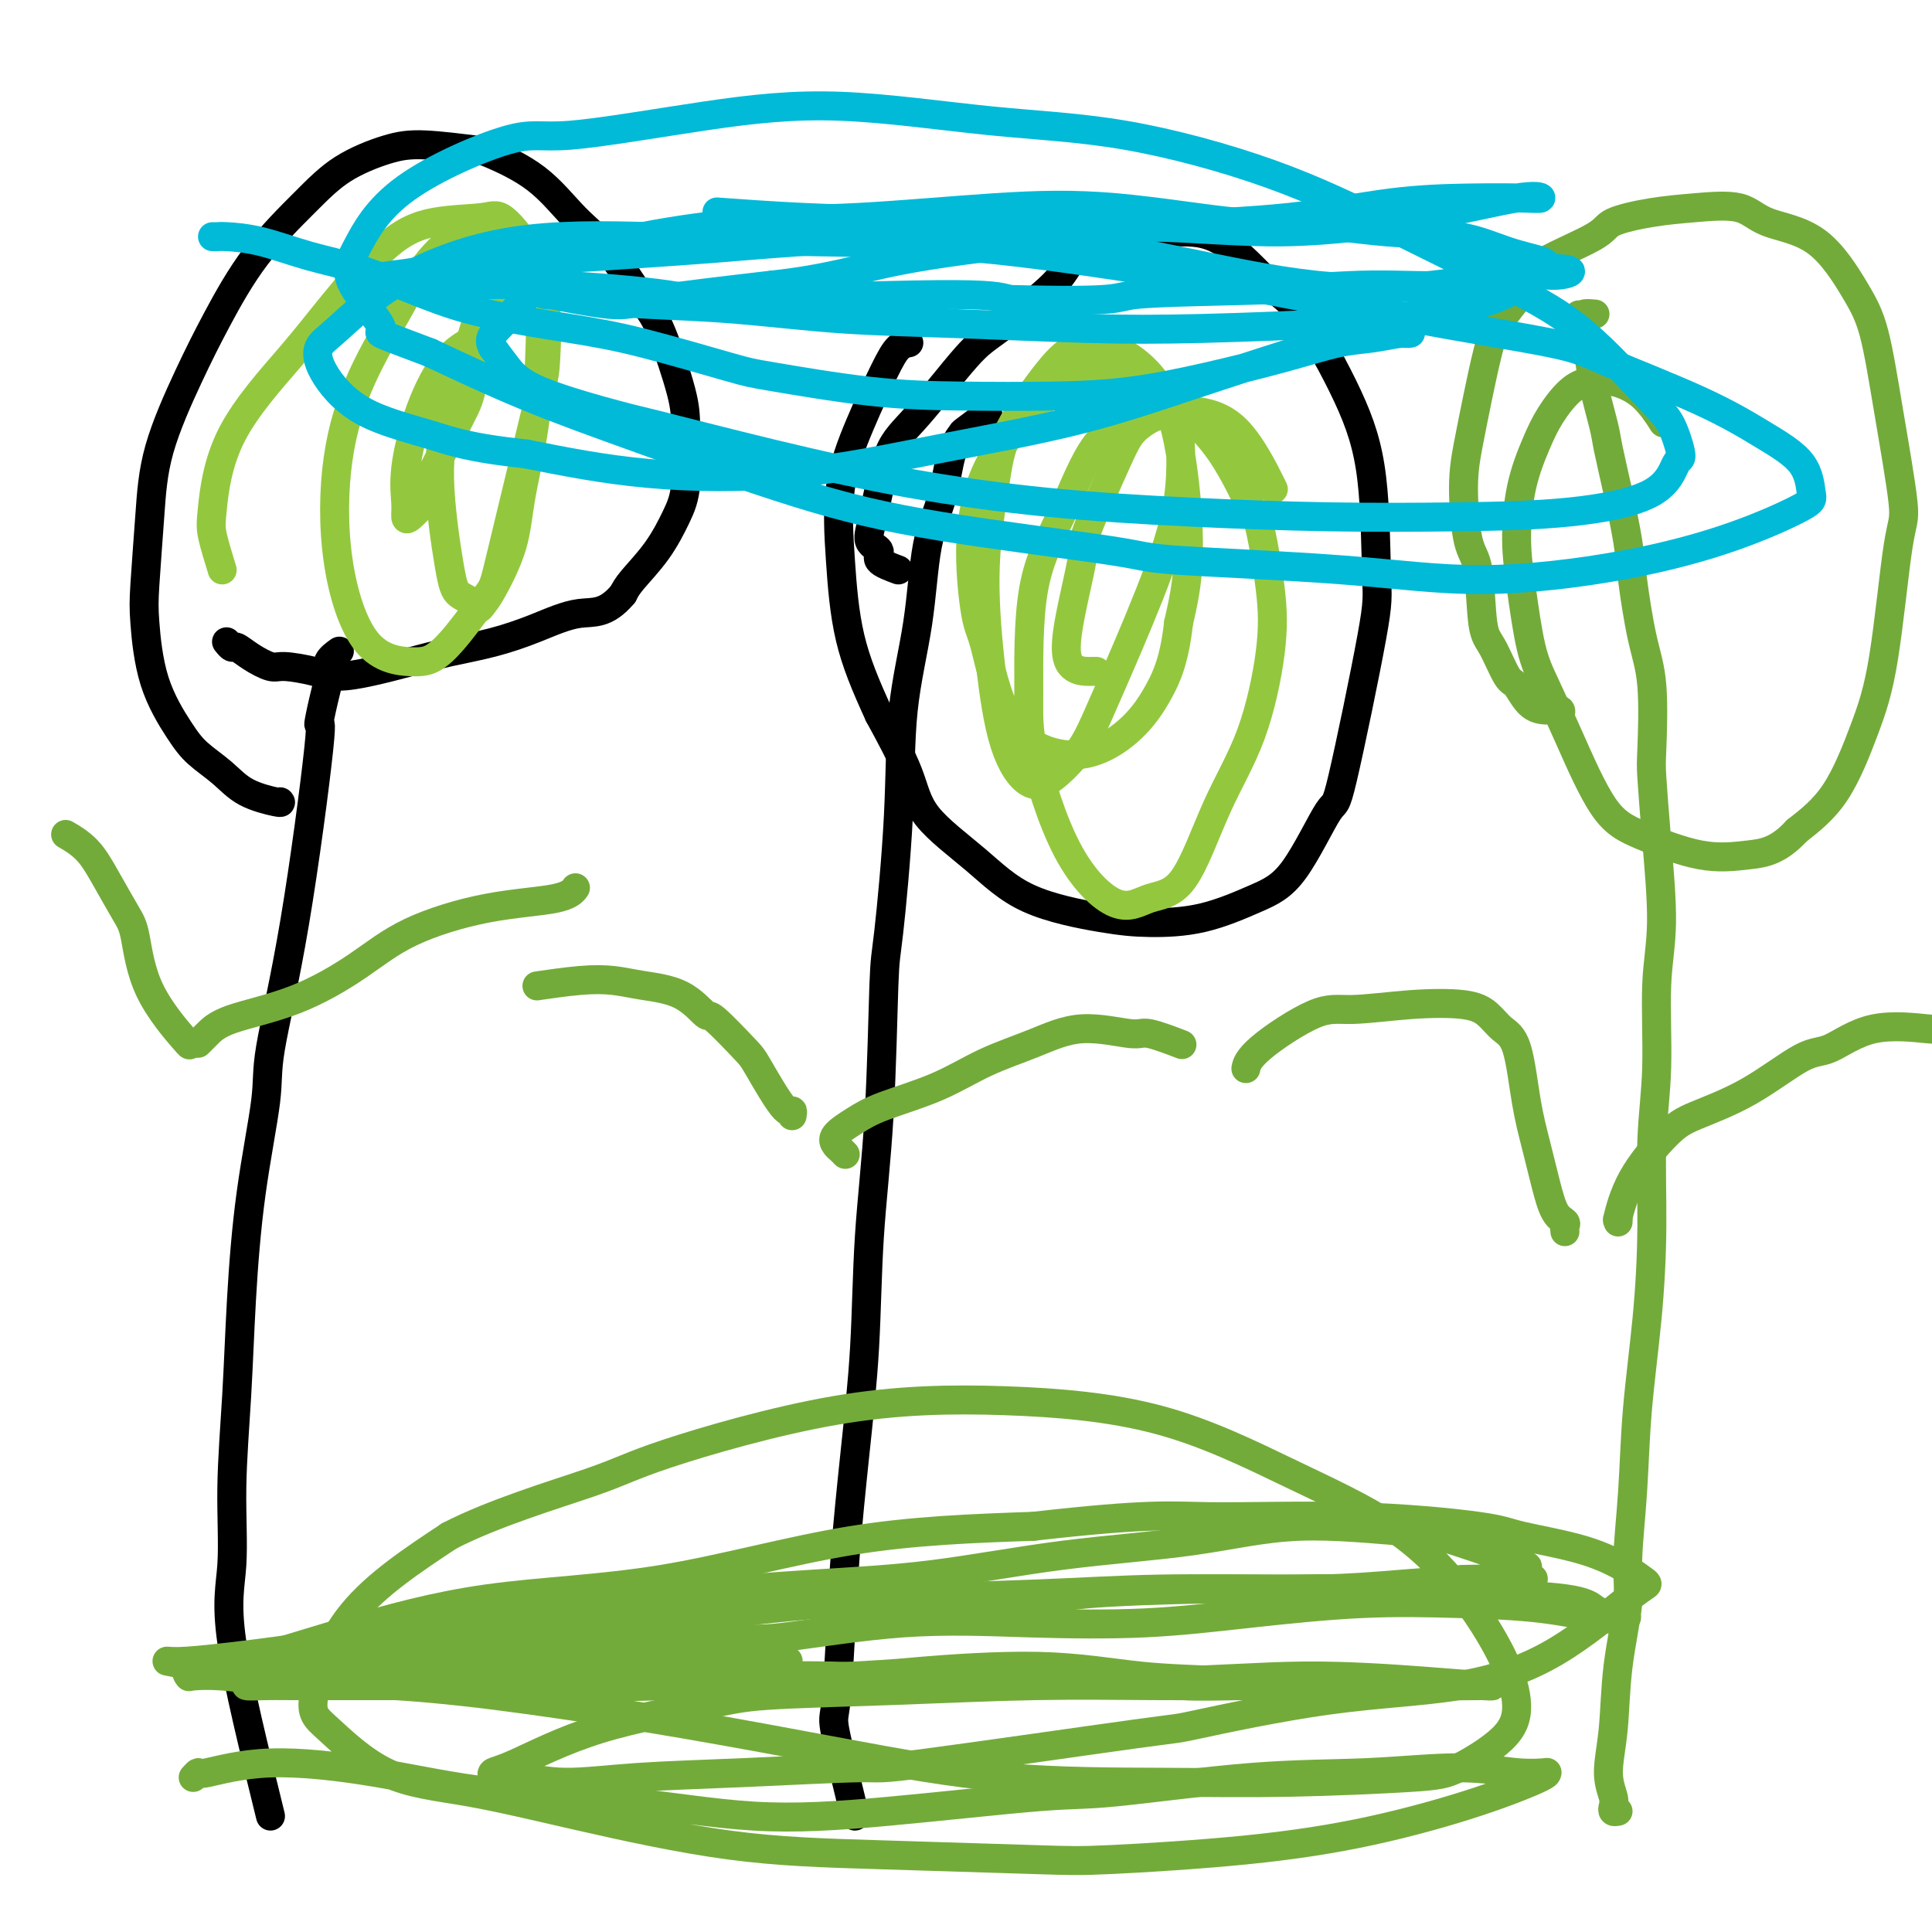
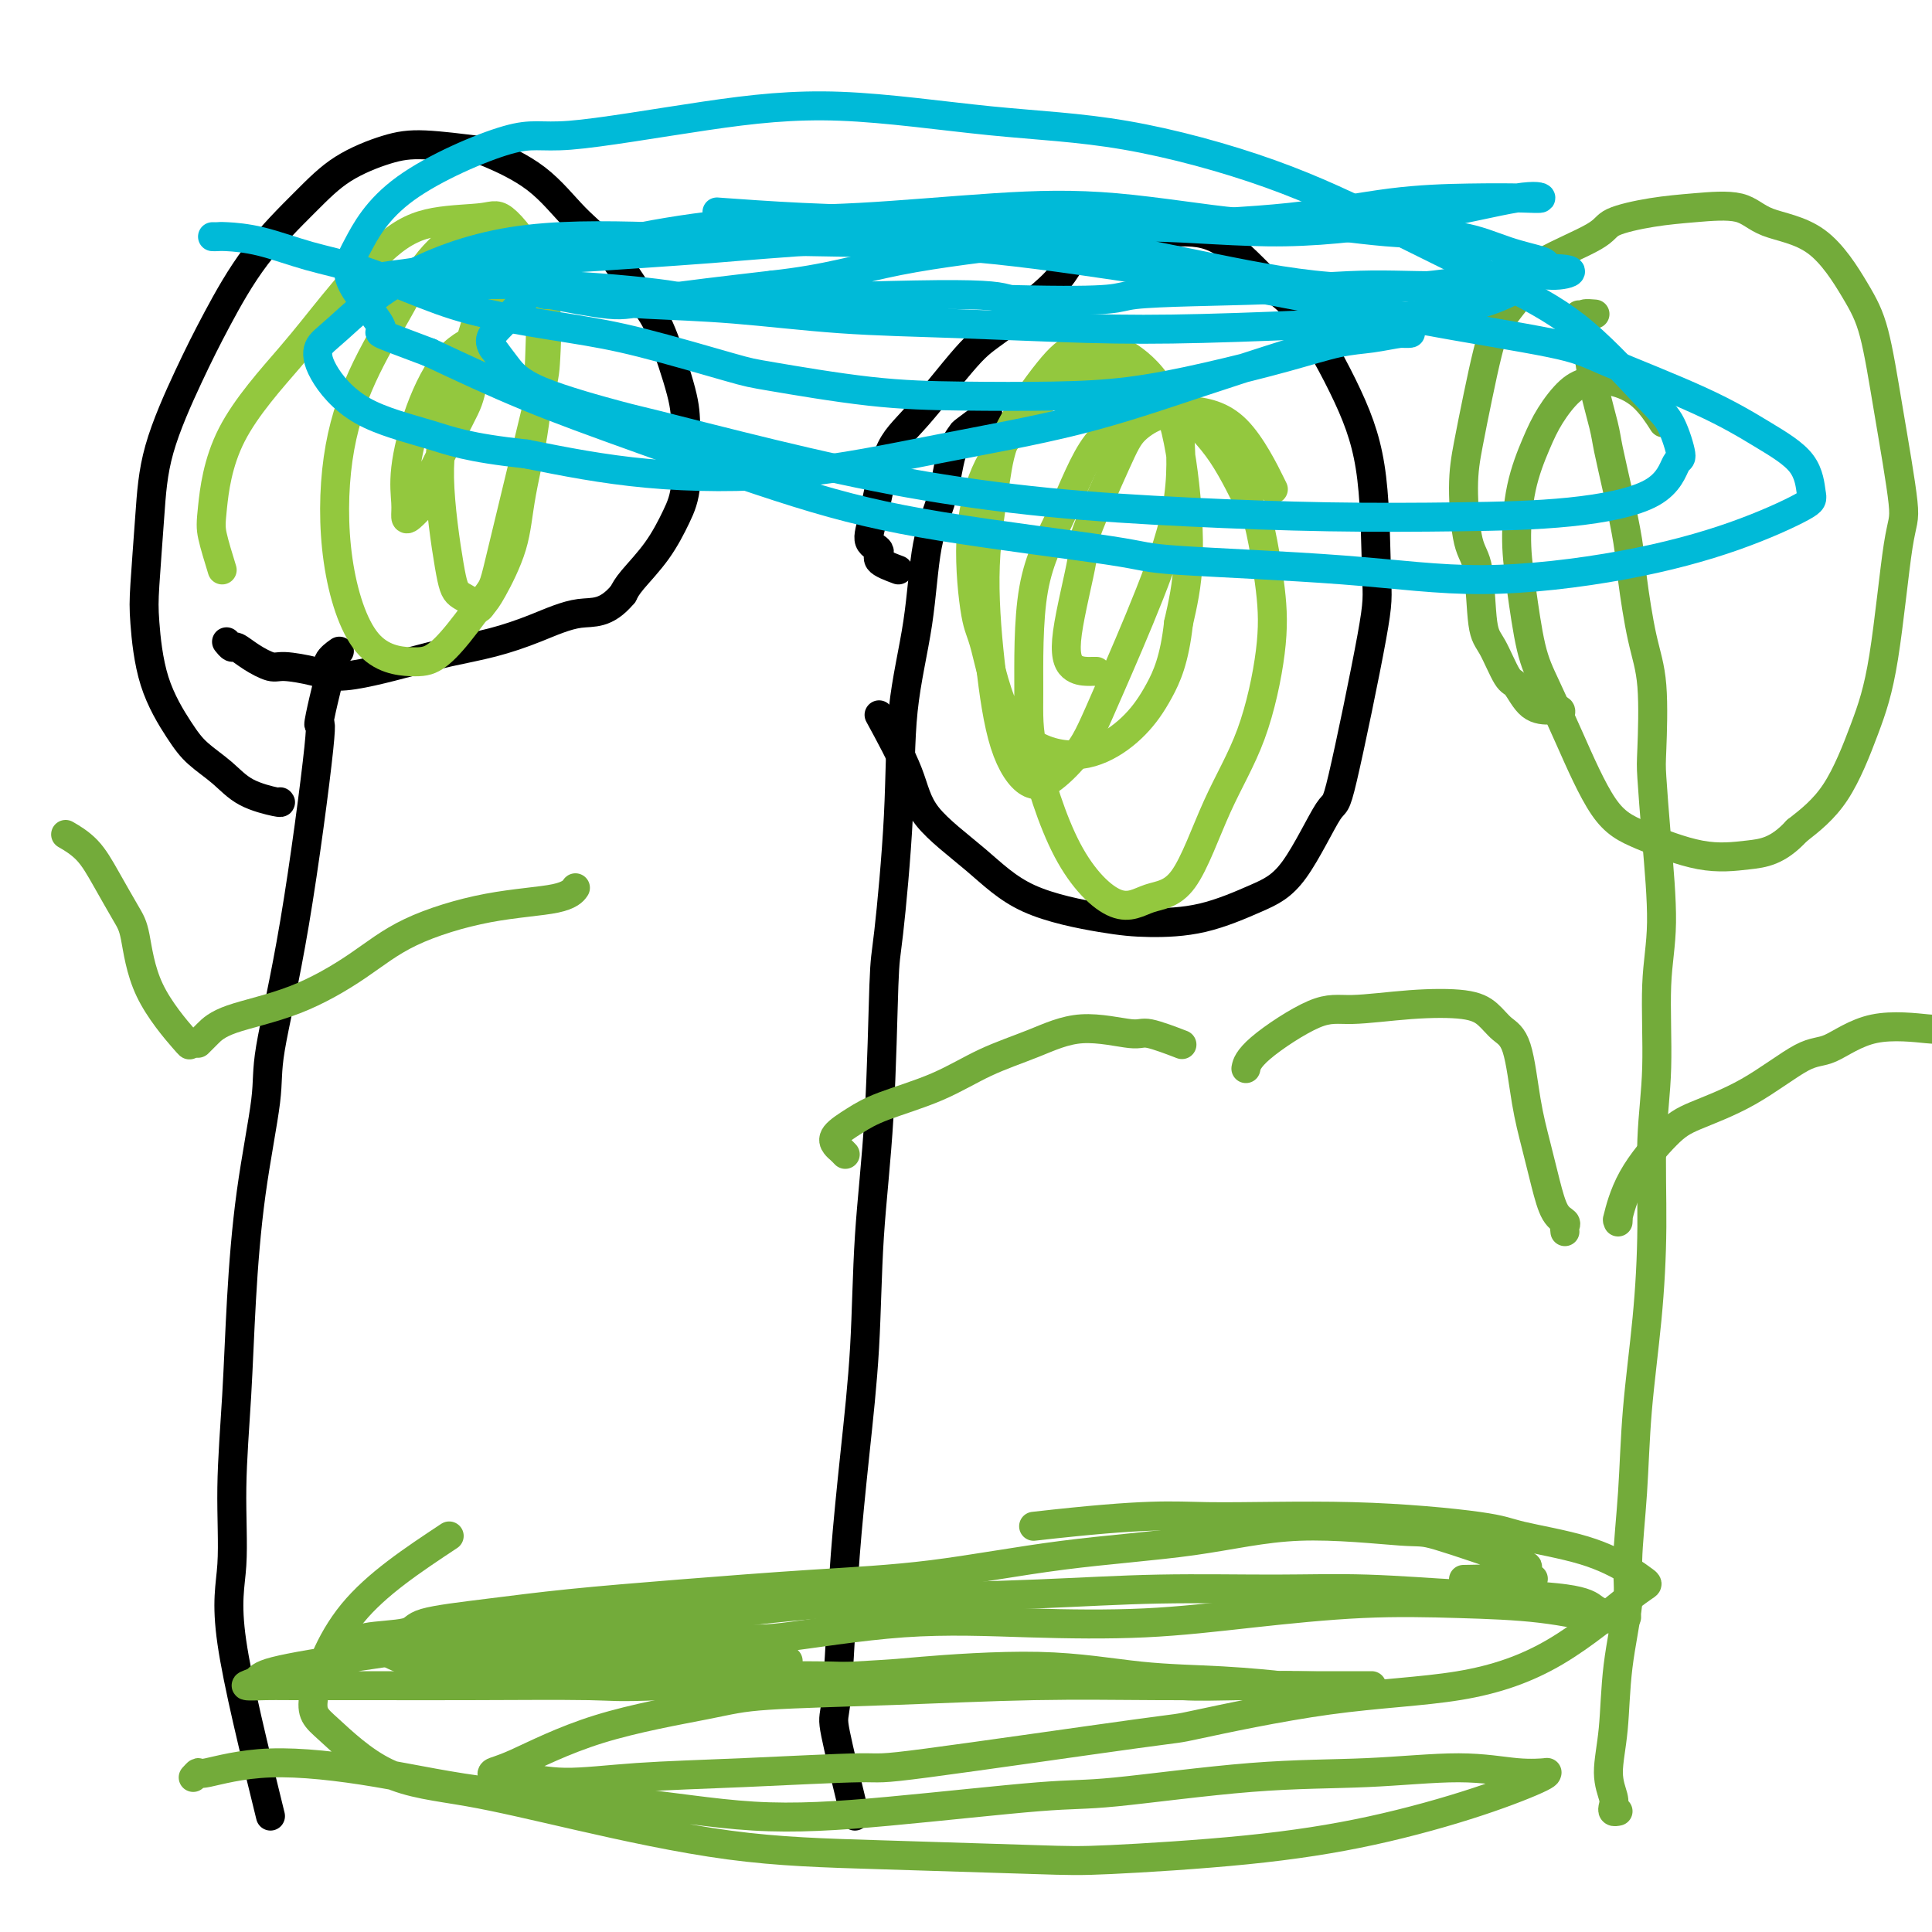
<svg xmlns="http://www.w3.org/2000/svg" viewBox="0 0 400 400" version="1.1">
  <g fill="none" stroke="#000000" stroke-width="6" stroke-linecap="round" stroke-linejoin="round">
    <path d="M56,376c-3.388,-13.768 -6.776,-27.536 -8,-36c-1.224,-8.464 -0.285,-11.625 0,-16c0.285,-4.375 -0.084,-9.965 0,-16c0.084,-6.035 0.621,-12.516 1,-19c0.379,-6.484 0.599,-12.969 1,-20c0.401,-7.031 0.984,-14.606 2,-22c1.016,-7.394 2.464,-14.607 3,-19c0.536,-4.393 0.160,-5.966 1,-11c0.840,-5.034 2.895,-13.529 5,-26c2.105,-12.471 4.261,-28.916 5,-36c0.739,-7.084 0.062,-4.806 0,-5c-0.062,-0.194 0.492,-2.861 1,-5c0.508,-2.139 0.971,-3.748 1,-5c0.029,-1.252 -0.377,-2.145 0,-3c0.377,-0.855 1.536,-1.673 2,-2c0.464,-0.327 0.232,-0.164 0,0" />
    <path d="M58,166c0.140,0.131 0.279,0.262 -1,0c-1.279,-0.262 -3.978,-0.916 -6,-2c-2.022,-1.084 -3.369,-2.596 -5,-4c-1.631,-1.404 -3.548,-2.699 -5,-4c-1.452,-1.301 -2.439,-2.607 -4,-5c-1.561,-2.393 -3.698,-5.871 -5,-10c-1.302,-4.129 -1.771,-8.908 -2,-12c-0.229,-3.092 -0.220,-4.498 0,-8c0.220,-3.502 0.651,-9.100 1,-14c0.349,-4.900 0.615,-9.102 2,-14c1.385,-4.898 3.889,-10.490 6,-15c2.111,-4.510 3.830,-7.936 6,-12c2.170,-4.064 4.791,-8.764 8,-13c3.209,-4.236 7.007,-8.007 10,-11c2.993,-2.993 5.180,-5.208 8,-7c2.820,-1.792 6.271,-3.162 9,-4c2.729,-0.838 4.734,-1.145 8,-1c3.266,0.145 7.791,0.742 10,1c2.209,0.258 2.100,0.176 4,1c1.900,0.824 5.809,2.555 9,5c3.191,2.445 5.664,5.605 8,8c2.336,2.395 4.535,4.024 7,7c2.465,2.976 5.198,7.299 7,10c1.802,2.701 2.674,3.781 4,7c1.326,3.219 3.105,8.579 4,12c0.895,3.421 0.906,4.905 1,8c0.094,3.095 0.271,7.802 0,11c-0.271,3.198 -0.990,4.888 -2,7c-1.010,2.112 -2.310,4.645 -4,7c-1.690,2.355 -3.768,4.530 -5,6c-1.232,1.470 -1.616,2.235 -2,3" />
    <path d="M129,123c-3.618,4.324 -6.163,3.634 -9,4c-2.837,0.366 -5.968,1.789 -9,3c-3.032,1.211 -5.966,2.210 -9,3c-3.034,0.790 -6.167,1.372 -9,2c-2.833,0.628 -5.364,1.303 -8,2c-2.636,0.697 -5.376,1.418 -8,2c-2.624,0.582 -5.132,1.026 -7,1c-1.868,-0.026 -3.096,-0.523 -5,-1c-1.904,-0.477 -4.485,-0.936 -6,-1c-1.515,-0.064 -1.965,0.266 -3,0c-1.035,-0.266 -2.656,-1.129 -4,-2c-1.344,-0.871 -2.412,-1.749 -3,-2c-0.588,-0.251 -0.697,0.125 -1,0c-0.303,-0.125 -0.801,-0.750 -1,-1c-0.199,-0.250 -0.100,-0.125 0,0" />
    <path d="M177,376c-1.665,-6.828 -3.330,-13.656 -4,-17c-0.670,-3.344 -0.344,-3.205 0,-6c0.344,-2.795 0.707,-8.525 1,-14c0.293,-5.475 0.516,-10.694 1,-17c0.484,-6.306 1.229,-13.700 2,-21c0.771,-7.300 1.567,-14.505 2,-22c0.433,-7.495 0.501,-15.278 1,-23c0.499,-7.722 1.427,-15.383 2,-25c0.573,-9.617 0.790,-21.190 1,-27c0.210,-5.810 0.411,-5.857 1,-11c0.589,-5.143 1.565,-15.382 2,-24c0.435,-8.618 0.329,-15.614 1,-22c0.671,-6.386 2.121,-12.163 3,-18c0.879,-5.837 1.188,-11.733 2,-16c0.812,-4.267 2.127,-6.906 3,-10c0.873,-3.094 1.303,-6.644 2,-9c0.697,-2.356 1.661,-3.518 2,-4c0.339,-0.482 0.053,-0.284 1,-1c0.947,-0.716 3.128,-2.348 4,-3c0.872,-0.652 0.436,-0.326 0,0" />
    <path d="M186,118c-1.755,-0.654 -3.510,-1.308 -4,-2c-0.490,-0.692 0.285,-1.423 0,-2c-0.285,-0.577 -1.630,-1.001 -2,-2c-0.370,-0.999 0.235,-2.572 1,-6c0.765,-3.428 1.690,-8.710 3,-12c1.310,-3.290 3.005,-4.588 6,-8c2.995,-3.412 7.292,-8.938 10,-12c2.708,-3.062 3.829,-3.662 7,-6c3.171,-2.338 8.393,-6.416 11,-9c2.607,-2.584 2.601,-3.674 4,-5c1.399,-1.326 4.204,-2.889 7,-4c2.796,-1.111 5.583,-1.770 8,-2c2.417,-0.230 4.463,-0.031 7,0c2.537,0.031 5.566,-0.105 9,2c3.434,2.105 7.273,6.451 10,9c2.727,2.549 4.340,3.302 7,7c2.660,3.698 6.366,10.343 9,16c2.634,5.657 4.196,10.328 5,17c0.804,6.672 0.850,15.345 1,20c0.150,4.655 0.404,5.293 -1,13c-1.404,7.707 -4.468,22.482 -6,29c-1.532,6.518 -1.534,4.780 -3,7c-1.466,2.220 -4.396,8.397 -7,12c-2.604,3.603 -4.882,4.631 -8,6c-3.118,1.369 -7.077,3.080 -11,4c-3.923,0.920 -7.811,1.050 -11,1c-3.189,-0.050 -5.681,-0.279 -10,-1c-4.319,-0.721 -10.467,-1.934 -15,-4c-4.533,-2.066 -7.452,-4.987 -11,-8c-3.548,-3.013 -7.724,-6.119 -10,-9c-2.276,-2.881 -2.650,-5.537 -4,-9c-1.350,-3.463 -3.675,-7.731 -6,-12" />
-     <path d="M182,148c-2.797,-6.100 -4.789,-10.851 -6,-16c-1.211,-5.149 -1.639,-10.696 -2,-16c-0.361,-5.304 -0.653,-10.363 0,-15c0.653,-4.637 2.252,-8.850 4,-13c1.748,-4.150 3.644,-8.236 5,-11c1.356,-2.764 2.173,-4.206 3,-5c0.827,-0.794 1.665,-0.941 2,-1c0.335,-0.059 0.168,-0.029 0,0" />
  </g>
  <g fill="none" stroke="#93C83E" stroke-width="6" stroke-linecap="round" stroke-linejoin="round">
    <path d="M227,139c-0.386,-0.005 -0.771,-0.009 -1,0c-0.229,0.009 -0.301,0.032 -1,0c-0.699,-0.032 -2.024,-0.118 -3,-1c-0.976,-0.882 -1.603,-2.560 -1,-7c0.603,-4.440 2.437,-11.642 3,-15c0.563,-3.358 -0.143,-2.871 1,-6c1.143,-3.129 4.137,-9.875 6,-14c1.863,-4.125 2.594,-5.628 4,-7c1.406,-1.372 3.486,-2.611 5,-3c1.514,-0.389 2.464,0.074 3,0c0.536,-0.074 0.660,-0.684 1,2c0.340,2.684 0.897,8.663 0,15c-0.897,6.337 -3.246,13.031 -6,20c-2.754,6.969 -5.911,14.212 -8,19c-2.089,4.788 -3.108,7.122 -4,9c-0.892,1.878 -1.657,3.300 -3,5c-1.343,1.700 -3.265,3.678 -5,5c-1.735,1.322 -3.282,1.988 -5,1c-1.718,-0.988 -3.609,-3.629 -5,-8c-1.391,-4.371 -2.284,-10.472 -3,-17c-0.716,-6.528 -1.254,-13.483 -1,-20c0.254,-6.517 1.299,-12.594 2,-17c0.701,-4.406 1.058,-7.139 3,-11c1.942,-3.861 5.467,-8.848 8,-12c2.533,-3.152 4.072,-4.467 6,-5c1.928,-0.533 4.245,-0.283 6,0c1.755,0.283 2.948,0.598 5,2c2.052,1.402 4.962,3.891 7,8c2.038,4.109 3.202,9.837 4,16c0.798,6.163 1.228,12.761 1,18c-0.228,5.239 -1.114,9.120 -2,13" />
    <path d="M244,129c-0.842,7.615 -2.447,11.152 -4,14c-1.553,2.848 -3.053,5.005 -5,7c-1.947,1.995 -4.342,3.827 -7,5c-2.658,1.173 -5.579,1.685 -9,1c-3.421,-0.685 -7.341,-2.568 -10,-7c-2.659,-4.432 -4.058,-11.415 -5,-15c-0.942,-3.585 -1.426,-3.773 -2,-7c-0.574,-3.227 -1.236,-9.492 -1,-15c0.236,-5.508 1.372,-10.258 3,-14c1.628,-3.742 3.748,-6.475 7,-10c3.252,-3.525 7.634,-7.843 10,-10c2.366,-2.157 2.714,-2.154 5,-2c2.286,0.154 6.509,0.460 10,2c3.491,1.540 6.249,4.315 9,7c2.751,2.685 5.496,5.279 8,9c2.504,3.721 4.767,8.569 6,11c1.233,2.431 1.438,2.444 2,5c0.562,2.556 1.482,7.655 2,12c0.518,4.345 0.632,7.936 0,13c-0.632,5.064 -2.012,11.602 -4,17c-1.988,5.398 -4.584,9.658 -7,15c-2.416,5.342 -4.651,11.768 -7,15c-2.349,3.232 -4.811,3.270 -7,4c-2.189,0.730 -4.104,2.151 -7,1c-2.896,-1.151 -6.773,-4.873 -10,-11c-3.227,-6.127 -5.806,-14.659 -7,-20c-1.194,-5.341 -1.005,-7.492 -1,-13c0.005,-5.508 -0.174,-14.373 1,-21c1.174,-6.627 3.701,-11.015 6,-16c2.299,-4.985 4.371,-10.567 7,-14c2.629,-3.433 5.814,-4.716 9,-6" />
    <path d="M236,86c3.163,-1.222 6.569,-1.276 10,-1c3.431,0.276 6.885,0.882 10,4c3.115,3.118 5.890,8.748 7,11c1.110,2.252 0.555,1.126 0,0" />
    <path d="M46,118c-0.807,-2.622 -1.614,-5.244 -2,-7c-0.386,-1.756 -0.350,-2.647 0,-6c0.350,-3.353 1.015,-9.168 4,-15c2.985,-5.832 8.291,-11.681 12,-16c3.709,-4.319 5.821,-7.109 9,-11c3.179,-3.891 7.423,-8.883 11,-12c3.577,-3.117 6.486,-4.359 10,-5c3.514,-0.641 7.634,-0.680 10,-1c2.366,-0.320 2.977,-0.919 5,1c2.023,1.919 5.457,6.357 7,12c1.543,5.643 1.194,12.490 1,16c-0.194,3.510 -0.232,3.683 -2,11c-1.768,7.317 -5.266,21.779 -7,29c-1.734,7.221 -1.704,7.200 -3,9c-1.296,1.800 -3.916,5.420 -6,8c-2.084,2.580 -3.630,4.119 -5,5c-1.370,0.881 -2.565,1.102 -5,1c-2.435,-0.102 -6.111,-0.529 -9,-4c-2.889,-3.471 -4.992,-9.985 -6,-17c-1.008,-7.015 -0.921,-14.529 0,-21c0.921,-6.471 2.676,-11.897 5,-17c2.324,-5.103 5.219,-9.883 7,-13c1.781,-3.117 2.449,-4.573 4,-7c1.551,-2.427 3.984,-5.827 7,-8c3.016,-2.173 6.616,-3.120 10,-1c3.384,2.120 6.553,7.308 8,10c1.447,2.692 1.173,2.889 1,7c-0.173,4.111 -0.245,12.138 -1,19c-0.755,6.862 -2.192,12.561 -3,17c-0.808,4.439 -0.987,7.618 -2,11c-1.013,3.382 -2.861,6.966 -4,9c-1.139,2.034 -1.570,2.517 -2,3" />
    <path d="M100,125c-1.222,1.946 -1.276,0.810 -2,0c-0.724,-0.810 -2.119,-1.294 -3,-2c-0.881,-0.706 -1.250,-1.636 -2,-6c-0.750,-4.364 -1.882,-12.164 -2,-18c-0.118,-5.836 0.776,-9.710 2,-14c1.224,-4.290 2.777,-8.996 4,-13c1.223,-4.004 2.117,-7.307 3,-9c0.883,-1.693 1.754,-1.775 2,-2c0.246,-0.225 -0.133,-0.594 0,-1c0.133,-0.406 0.777,-0.850 0,3c-0.777,3.850 -2.975,11.995 -4,16c-1.025,4.005 -0.877,3.870 -3,8c-2.123,4.130 -6.516,12.526 -8,16c-1.484,3.474 -0.060,2.028 0,2c0.060,-0.028 -1.245,1.362 -2,2c-0.755,0.638 -0.960,0.523 -1,0c-0.040,-0.523 0.085,-1.454 0,-3c-0.085,-1.546 -0.379,-3.707 0,-7c0.379,-3.293 1.432,-7.718 3,-12c1.568,-4.282 3.653,-8.422 6,-11c2.347,-2.578 4.956,-3.594 6,-4c1.044,-0.406 0.522,-0.203 0,0" />
  </g>
  <g fill="none" stroke="#73AB3A" stroke-width="6" stroke-linecap="round" stroke-linejoin="round">
    <path d="M335,375c-0.413,0.079 -0.825,0.159 -1,0c-0.175,-0.159 -0.112,-0.556 0,-1c0.112,-0.444 0.272,-0.935 0,-2c-0.272,-1.065 -0.978,-2.704 -1,-5c-0.022,-2.296 0.638,-5.250 1,-9c0.362,-3.750 0.425,-8.296 1,-13c0.575,-4.704 1.663,-9.565 2,-13c0.337,-3.435 -0.077,-5.445 0,-9c0.077,-3.555 0.647,-8.654 1,-14c0.353,-5.346 0.491,-10.937 1,-17c0.509,-6.063 1.389,-12.596 2,-19c0.611,-6.404 0.953,-12.678 1,-19c0.047,-6.322 -0.200,-12.691 0,-18c0.200,-5.309 0.849,-9.559 1,-15c0.151,-5.441 -0.195,-12.075 0,-17c0.195,-4.925 0.929,-8.142 1,-13c0.071,-4.858 -0.523,-11.356 -1,-17c-0.477,-5.644 -0.839,-10.434 -1,-13c-0.161,-2.566 -0.122,-2.909 0,-6c0.122,-3.091 0.328,-8.931 0,-13c-0.328,-4.069 -1.191,-6.367 -2,-10c-0.809,-3.633 -1.564,-8.600 -2,-12c-0.436,-3.400 -0.554,-5.233 -1,-8c-0.446,-2.767 -1.219,-6.467 -2,-10c-0.781,-3.533 -1.571,-6.900 -2,-9c-0.429,-2.100 -0.496,-2.934 -1,-5c-0.504,-2.066 -1.443,-5.364 -2,-8c-0.557,-2.636 -0.730,-4.610 -1,-6c-0.270,-1.390 -0.635,-2.195 -1,-3" />
    <path d="M328,71c-2.166,-11.102 -0.582,-3.357 0,-1c0.582,2.357 0.163,-0.675 0,-2c-0.163,-1.325 -0.071,-0.943 0,-1c0.071,-0.057 0.122,-0.551 0,-1c-0.122,-0.449 -0.418,-0.852 0,-1c0.418,-0.148 1.548,-0.042 2,0c0.452,0.042 0.226,0.021 0,0" />
    <path d="M323,148c0.127,-0.422 0.253,-0.843 0,-1c-0.253,-0.157 -0.886,-0.048 -2,0c-1.114,0.048 -2.708,0.036 -4,-1c-1.292,-1.036 -2.282,-3.096 -3,-4c-0.718,-0.904 -1.166,-0.651 -2,-2c-0.834,-1.349 -2.056,-4.301 -3,-6c-0.944,-1.699 -1.610,-2.144 -2,-5c-0.390,-2.856 -0.505,-8.122 -1,-11c-0.495,-2.878 -1.370,-3.367 -2,-6c-0.630,-2.633 -1.015,-7.411 -1,-11c0.015,-3.589 0.429,-5.990 1,-9c0.571,-3.010 1.300,-6.628 2,-10c0.700,-3.372 1.372,-6.500 2,-9c0.628,-2.500 1.213,-4.374 3,-7c1.787,-2.626 4.775,-6.003 6,-8c1.225,-1.997 0.686,-2.615 3,-4c2.314,-1.385 7.480,-3.536 10,-5c2.520,-1.464 2.395,-2.239 4,-3c1.605,-0.761 4.940,-1.507 8,-2c3.060,-0.493 5.844,-0.731 9,-1c3.156,-0.269 6.683,-0.568 9,0c2.317,0.568 3.424,2.005 6,3c2.576,0.995 6.621,1.549 10,4c3.379,2.451 6.091,6.799 8,10c1.909,3.201 3.015,5.254 4,9c0.985,3.746 1.851,9.184 3,16c1.149,6.816 2.583,15.010 3,19c0.417,3.990 -0.181,3.776 -1,9c-0.819,5.224 -1.859,15.885 -3,23c-1.141,7.115 -2.384,10.685 -4,15c-1.616,4.315 -3.605,9.376 -6,13c-2.395,3.624 -5.198,5.812 -8,8" />
    <path d="M372,172c-3.991,4.329 -6.968,4.651 -10,5c-3.032,0.349 -6.117,0.724 -10,0c-3.883,-0.724 -8.563,-2.546 -12,-4c-3.437,-1.454 -5.631,-2.539 -8,-6c-2.369,-3.461 -4.912,-9.299 -7,-14c-2.088,-4.701 -3.721,-8.267 -5,-11c-1.279,-2.733 -2.204,-4.635 -3,-8c-0.796,-3.365 -1.463,-8.194 -2,-12c-0.537,-3.806 -0.945,-6.588 -1,-10c-0.055,-3.412 0.241,-7.453 1,-11c0.759,-3.547 1.979,-6.598 3,-9c1.021,-2.402 1.844,-4.154 3,-6c1.156,-1.846 2.647,-3.786 4,-5c1.353,-1.214 2.570,-1.701 4,-2c1.430,-0.299 3.074,-0.410 5,0c1.926,0.410 4.134,1.341 6,3c1.866,1.659 3.390,4.045 4,5c0.610,0.955 0.305,0.477 0,0" />
    <path d="M335,253c0.042,-0.599 0.085,-1.198 0,-1c-0.085,0.198 -0.296,1.194 0,0c0.296,-1.194 1.100,-4.576 3,-8c1.900,-3.424 4.896,-6.889 7,-9c2.104,-2.111 3.315,-2.868 6,-4c2.685,-1.132 6.842,-2.639 11,-5c4.158,-2.361 8.315,-5.575 11,-7c2.685,-1.425 3.896,-1.061 6,-2c2.104,-0.939 5.100,-3.179 9,-4c3.900,-0.821 8.704,-0.221 11,0c2.296,0.221 2.085,0.063 2,0c-0.085,-0.063 -0.042,-0.032 0,0" />
    <path d="M324,255c-0.048,-0.335 -0.096,-0.670 0,-1c0.096,-0.330 0.335,-0.655 0,-1c-0.335,-0.345 -1.244,-0.712 -2,-2c-0.756,-1.288 -1.360,-3.499 -2,-6c-0.640,-2.501 -1.315,-5.292 -2,-8c-0.685,-2.708 -1.382,-5.332 -2,-9c-0.618,-3.668 -1.159,-8.382 -2,-11c-0.841,-2.618 -1.981,-3.142 -3,-4c-1.019,-0.858 -1.918,-2.050 -3,-3c-1.082,-0.950 -2.349,-1.658 -5,-2c-2.651,-0.342 -6.686,-0.319 -11,0c-4.314,0.319 -8.907,0.934 -12,1c-3.093,0.066 -4.685,-0.415 -8,1c-3.315,1.415 -8.354,4.727 -11,7c-2.646,2.273 -2.899,3.507 -3,4c-0.101,0.493 -0.051,0.247 0,0" />
    <path d="M175,239c-0.334,-0.351 -0.668,-0.701 -1,-1c-0.332,-0.299 -0.662,-0.546 -1,-1c-0.338,-0.454 -0.685,-1.114 0,-2c0.685,-0.886 2.402,-1.997 4,-3c1.598,-1.003 3.076,-1.899 6,-3c2.924,-1.101 7.295,-2.406 11,-4c3.705,-1.594 6.746,-3.476 10,-5c3.254,-1.524 6.722,-2.688 10,-4c3.278,-1.312 6.364,-2.771 10,-3c3.636,-0.229 7.820,0.774 10,1c2.180,0.226 2.356,-0.324 4,0c1.644,0.324 4.755,1.521 6,2c1.245,0.479 0.622,0.239 0,0" />
-     <path d="M164,231c0.087,-0.533 0.174,-1.065 0,-1c-0.174,0.065 -0.607,0.729 -2,-1c-1.393,-1.729 -3.744,-5.850 -5,-8c-1.256,-2.150 -1.416,-2.330 -3,-4c-1.584,-1.670 -4.592,-4.829 -6,-6c-1.408,-1.171 -1.215,-0.353 -2,-1c-0.785,-0.647 -2.548,-2.758 -5,-4c-2.452,-1.242 -5.594,-1.615 -8,-2c-2.406,-0.385 -4.078,-0.784 -6,-1c-1.922,-0.216 -4.094,-0.251 -7,0c-2.906,0.251 -6.544,0.786 -8,1c-1.456,0.214 -0.728,0.107 0,0" />
    <path d="M41,216c0.584,-0.583 1.169,-1.165 2,-2c0.831,-0.835 1.909,-1.922 5,-3c3.091,-1.078 8.197,-2.147 13,-4c4.803,-1.853 9.305,-4.490 13,-7c3.695,-2.510 6.584,-4.894 11,-7c4.416,-2.106 10.359,-3.936 16,-5c5.641,-1.064 10.980,-1.363 14,-2c3.020,-0.637 3.720,-1.610 4,-2c0.280,-0.390 0.140,-0.195 0,0" />
    <path d="M39,216c0.288,0.404 0.577,0.809 -1,-1c-1.577,-1.809 -5.018,-5.831 -7,-10c-1.982,-4.169 -2.504,-8.483 -3,-11c-0.496,-2.517 -0.967,-3.235 -2,-5c-1.033,-1.765 -2.627,-4.576 -4,-7c-1.373,-2.424 -2.523,-4.460 -4,-6c-1.477,-1.540 -3.279,-2.583 -4,-3c-0.721,-0.417 -0.360,-0.209 0,0" />
    <path d="M40,368c0.452,-0.492 0.903,-0.983 1,-1c0.097,-0.017 -0.162,0.441 2,0c2.162,-0.441 6.743,-1.781 13,-2c6.257,-0.219 14.190,0.683 22,2c7.810,1.317 15.498,3.050 24,4c8.502,0.950 17.820,1.119 27,2c9.180,0.881 18.223,2.474 27,3c8.777,0.526 17.289,-0.015 28,-1c10.711,-0.985 23.620,-2.412 31,-3c7.380,-0.588 9.231,-0.336 16,-1c6.769,-0.664 18.456,-2.245 28,-3c9.544,-0.755 16.945,-0.686 24,-1c7.055,-0.314 13.766,-1.012 19,-1c5.234,0.012 8.992,0.735 12,1c3.008,0.265 5.265,0.072 6,0c0.735,-0.072 -0.053,-0.024 0,0c0.053,0.024 0.945,0.024 -1,1c-1.945,0.976 -6.729,2.928 -13,5c-6.271,2.072 -14.028,4.265 -22,6c-7.972,1.735 -16.158,3.012 -26,4c-9.842,0.988 -21.339,1.686 -28,2c-6.661,0.314 -8.486,0.243 -16,0c-7.514,-0.243 -20.717,-0.657 -32,-1c-11.283,-0.343 -20.647,-0.616 -31,-2c-10.353,-1.384 -21.696,-3.879 -31,-6c-9.304,-2.121 -16.569,-3.870 -23,-5c-6.431,-1.130 -12.027,-1.643 -17,-4c-4.973,-2.357 -9.323,-6.560 -12,-9c-2.677,-2.440 -3.682,-3.119 -3,-7c0.682,-3.881 3.052,-10.966 8,-17c4.948,-6.034 12.474,-11.017 20,-16" />
-     <path d="M93,318c9.138,-4.738 21.985,-8.584 29,-11c7.015,-2.416 8.200,-3.403 16,-6c7.800,-2.597 22.215,-6.805 35,-9c12.785,-2.195 23.938,-2.376 35,-2c11.062,0.376 22.031,1.311 32,4c9.969,2.689 18.939,7.134 27,11c8.061,3.866 15.214,7.154 21,11c5.786,3.846 10.204,8.249 14,13c3.796,4.751 6.969,9.850 9,14c2.031,4.150 2.922,7.350 3,10c0.078,2.650 -0.655,4.748 -3,7c-2.345,2.252 -6.301,4.656 -9,6c-2.699,1.344 -4.140,1.628 -10,2c-5.860,0.372 -16.139,0.831 -25,1c-8.861,0.169 -16.302,0.047 -26,0c-9.698,-0.047 -21.651,-0.019 -33,-1c-11.349,-0.981 -22.093,-2.969 -33,-5c-10.907,-2.031 -21.976,-4.103 -33,-6c-11.024,-1.897 -22.001,-3.619 -32,-5c-9.999,-1.381 -19.018,-2.422 -28,-3c-8.982,-0.578 -17.927,-0.695 -24,-1c-6.073,-0.305 -9.276,-0.798 -12,-1c-2.724,-0.202 -4.971,-0.112 -6,0c-1.029,0.112 -0.840,0.248 -1,0c-0.160,-0.248 -0.669,-0.879 0,-1c0.669,-0.121 2.514,0.270 8,-1c5.486,-1.270 14.611,-4.199 24,-7c9.389,-2.801 19.042,-5.472 30,-7c10.958,-1.528 23.219,-1.911 36,-4c12.781,-2.089 26.080,-5.882 39,-8c12.920,-2.118 25.460,-2.559 38,-3" />
    <path d="M214,316c24.211,-2.747 28.237,-2.116 36,-2c7.763,0.116 19.263,-0.285 30,0c10.737,0.285 20.711,1.256 26,2c5.289,0.744 5.891,1.260 9,2c3.109,0.740 8.724,1.703 13,3c4.276,1.297 7.213,2.929 9,4c1.787,1.071 2.425,1.582 3,2c0.575,0.418 1.089,0.741 1,1c-0.089,0.259 -0.780,0.452 -4,3c-3.220,2.548 -8.967,7.451 -15,11c-6.033,3.549 -12.351,5.743 -20,7c-7.649,1.257 -16.630,1.576 -27,3c-10.370,1.424 -22.129,3.954 -27,5c-4.871,1.046 -2.855,0.608 -13,2c-10.145,1.392 -32.451,4.612 -43,6c-10.549,1.388 -9.342,0.942 -14,1c-4.658,0.058 -15.181,0.619 -24,1c-8.819,0.381 -15.934,0.582 -22,1c-6.066,0.418 -11.082,1.053 -15,1c-3.918,-0.053 -6.736,-0.792 -9,-1c-2.264,-0.208 -3.972,0.117 -5,0c-1.028,-0.117 -1.375,-0.675 -1,-1c0.375,-0.325 1.474,-0.415 5,-2c3.526,-1.585 9.480,-4.663 17,-7c7.520,-2.337 16.606,-3.933 22,-5c5.394,-1.067 7.094,-1.607 13,-2c5.906,-0.393 16.016,-0.641 26,-1c9.984,-0.359 19.841,-0.828 29,-1c9.159,-0.172 17.620,-0.046 26,0c8.380,0.046 16.680,0.013 24,0c7.320,-0.013 13.660,-0.007 20,0" />
-     <path d="M284,349c22.071,-0.310 14.749,-0.086 14,0c-0.749,0.086 5.075,0.032 8,0c2.925,-0.032 2.951,-0.043 3,0c0.049,0.043 0.123,0.140 -2,0c-2.123,-0.140 -6.441,-0.517 -13,-1c-6.559,-0.483 -15.360,-1.071 -24,-1c-8.640,0.071 -17.120,0.801 -27,1c-9.880,0.199 -21.160,-0.132 -32,0c-10.840,0.132 -21.239,0.726 -32,1c-10.761,0.274 -21.883,0.227 -33,0c-11.117,-0.227 -22.227,-0.634 -32,-1c-9.773,-0.366 -18.207,-0.690 -26,-1c-7.793,-0.310 -14.945,-0.604 -23,-1c-8.055,-0.396 -17.012,-0.892 -21,-1c-3.988,-0.108 -3.006,0.174 -4,0c-0.994,-0.174 -3.965,-0.804 -5,-1c-1.035,-0.196 -0.134,0.041 2,0c2.134,-0.041 5.501,-0.361 11,-1c5.499,-0.639 13.131,-1.597 21,-3c7.869,-1.403 15.974,-3.251 24,-4c8.026,-0.749 15.974,-0.400 27,-1c11.026,-0.600 25.131,-2.151 31,-3c5.869,-0.849 3.503,-0.997 14,-1c10.497,-0.003 33.856,0.140 45,0c11.144,-0.140 10.072,-0.562 15,-1c4.928,-0.438 15.857,-0.891 25,-1c9.143,-0.109 16.500,0.124 23,0c6.500,-0.124 12.143,-0.607 17,-1c4.857,-0.393 8.929,-0.697 13,-1" />
    <path d="M303,327c23.234,-0.509 12.318,0.219 9,0c-3.318,-0.219 0.961,-1.385 3,-2c2.039,-0.615 1.838,-0.677 -2,-2c-3.838,-1.323 -11.314,-3.906 -15,-5c-3.686,-1.094 -3.584,-0.700 -8,-1c-4.416,-0.300 -13.352,-1.294 -21,-1c-7.648,0.294 -14.008,1.874 -22,3c-7.992,1.126 -17.618,1.796 -27,3c-9.382,1.204 -18.522,2.941 -27,4c-8.478,1.059 -16.293,1.438 -25,2c-8.707,0.562 -18.305,1.306 -27,2c-8.695,0.694 -16.488,1.337 -23,2c-6.512,0.663 -11.742,1.345 -17,2c-5.258,0.655 -10.545,1.282 -13,2c-2.455,0.718 -2.080,1.527 -4,2c-1.920,0.473 -6.136,0.609 -8,1c-1.864,0.391 -1.378,1.036 -1,1c0.378,-0.036 0.646,-0.752 2,0c1.354,0.752 3.793,2.971 8,4c4.207,1.029 10.182,0.868 17,1c6.818,0.132 14.480,0.557 22,1c7.520,0.443 14.899,0.902 23,1c8.101,0.098 16.923,-0.166 25,0c8.077,0.166 15.410,0.762 23,1c7.590,0.238 15.437,0.116 23,0c7.563,-0.116 14.841,-0.227 19,0c4.159,0.227 5.197,0.793 8,1c2.803,0.207 7.370,0.056 11,0c3.630,-0.056 6.323,-0.016 8,0c1.677,0.016 2.339,0.008 3,0" />
    <path d="M267,349c26.083,0.604 8.790,0.115 2,0c-6.790,-0.115 -3.078,0.144 -4,0c-0.922,-0.144 -6.478,-0.692 -12,-1c-5.522,-0.308 -11.011,-0.376 -17,-1c-5.989,-0.624 -12.478,-1.803 -21,-2c-8.522,-0.197 -19.077,0.588 -24,1c-4.923,0.412 -4.214,0.450 -14,1c-9.786,0.550 -30.068,1.612 -40,2c-9.932,0.388 -9.516,0.104 -15,0c-5.484,-0.104 -16.870,-0.027 -25,0c-8.130,0.027 -13.005,0.005 -19,0c-5.995,-0.005 -13.111,0.008 -17,0c-3.889,-0.008 -4.553,-0.036 -6,0c-1.447,0.036 -3.679,0.134 -4,0c-0.321,-0.134 1.269,-0.502 2,-1c0.731,-0.498 0.604,-1.126 4,-2c3.396,-0.874 10.314,-1.995 17,-3c6.686,-1.005 13.140,-1.894 21,-3c7.860,-1.106 17.126,-2.429 23,-3c5.874,-0.571 8.357,-0.392 15,-1c6.643,-0.608 17.445,-2.005 27,-3c9.555,-0.995 17.864,-1.588 27,-2c9.136,-0.412 19.100,-0.642 28,-1c8.900,-0.358 16.735,-0.843 25,-1c8.265,-0.157 16.959,0.012 24,0c7.041,-0.012 12.428,-0.207 19,0c6.572,0.207 14.327,0.815 18,1c3.673,0.185 3.263,-0.054 7,0c3.737,0.054 11.622,0.399 16,1c4.378,0.601 5.251,1.457 6,2c0.749,0.543 1.375,0.771 2,1" />
    <path d="M332,334c8.099,1.008 3.845,1.027 2,1c-1.845,-0.027 -1.282,-0.100 -1,0c0.282,0.100 0.284,0.372 -2,0c-2.284,-0.372 -6.853,-1.388 -12,-2c-5.147,-0.612 -10.870,-0.818 -17,-1c-6.130,-0.182 -12.665,-0.339 -20,0c-7.335,0.339 -15.469,1.174 -23,2c-7.531,0.826 -14.457,1.644 -22,2c-7.543,0.356 -15.702,0.252 -24,0c-8.298,-0.252 -16.735,-0.651 -26,0c-9.265,0.651 -19.357,2.353 -25,3c-5.643,0.647 -6.839,0.240 -12,0c-5.161,-0.240 -14.289,-0.313 -22,0c-7.711,0.313 -14.004,1.012 -19,1c-4.996,-0.012 -8.695,-0.736 -12,-1c-3.305,-0.264 -6.214,-0.067 -8,0c-1.786,0.067 -2.447,0.004 -3,0c-0.553,-0.004 -0.997,0.053 -1,0c-0.003,-0.053 0.436,-0.214 2,0c1.564,0.214 4.253,0.805 6,1c1.747,0.195 2.553,-0.004 6,0c3.447,0.004 9.537,0.211 16,1c6.463,0.789 13.299,2.160 21,3c7.701,0.840 16.266,1.149 21,1c4.734,-0.149 5.638,-0.757 6,-1c0.362,-0.243 0.181,-0.122 0,0" />
  </g>
  <g fill="none" stroke="#00BAD8" stroke-width="6" stroke-linecap="round" stroke-linejoin="round">
    <path d="M44,49c0.345,0.010 0.690,0.020 1,0c0.310,-0.020 0.584,-0.071 2,0c1.416,0.071 3.972,0.262 7,1c3.028,0.738 6.528,2.021 10,3c3.472,0.979 6.916,1.652 11,3c4.084,1.348 8.806,3.370 13,5c4.194,1.630 7.858,2.869 13,4c5.142,1.131 11.760,2.156 17,3c5.240,0.844 9.101,1.508 15,3c5.899,1.492 13.835,3.812 18,5c4.165,1.188 4.560,1.245 9,2c4.440,0.755 12.924,2.208 20,3c7.076,0.792 12.745,0.922 19,1c6.255,0.078 13.098,0.105 19,0c5.902,-0.105 10.863,-0.343 16,-1c5.137,-0.657 10.451,-1.735 16,-3c5.549,-1.265 11.335,-2.717 16,-4c4.665,-1.283 8.210,-2.396 11,-3c2.790,-0.604 4.823,-0.698 7,-1c2.177,-0.302 4.496,-0.812 6,-1c1.504,-0.188 2.193,-0.055 2,0c-0.193,0.055 -1.267,0.033 -3,0c-1.733,-0.033 -4.125,-0.075 -6,0c-1.875,0.075 -3.233,0.269 -9,2c-5.767,1.731 -15.941,4.999 -25,8c-9.059,3.001 -17.002,5.735 -26,8c-8.998,2.265 -19.051,4.061 -29,6c-9.949,1.939 -19.794,4.022 -30,5c-10.206,0.978 -20.773,0.851 -30,0c-9.227,-0.851 -17.113,-2.425 -25,-4" />
    <path d="M109,94c-12.313,-1.332 -15.594,-2.661 -20,-4c-4.406,-1.339 -9.937,-2.686 -14,-5c-4.063,-2.314 -6.658,-5.594 -8,-8c-1.342,-2.406 -1.432,-3.938 -1,-5c0.432,-1.062 1.386,-1.654 4,-4c2.614,-2.346 6.887,-6.446 13,-10c6.113,-3.554 14.065,-6.563 23,-8c8.935,-1.437 18.853,-1.303 29,-1c10.147,0.303 20.524,0.775 31,1c10.476,0.225 21.050,0.203 32,1c10.950,0.797 22.275,2.415 33,4c10.725,1.585 20.850,3.139 31,5c10.150,1.861 20.326,4.030 31,6c10.674,1.970 21.848,3.743 28,5c6.152,1.257 7.284,2.000 12,4c4.716,2.000 13.017,5.257 19,8c5.983,2.743 9.648,4.973 13,7c3.352,2.027 6.391,3.851 8,6c1.609,2.149 1.787,4.623 2,6c0.213,1.377 0.462,1.655 -2,3c-2.462,1.345 -7.635,3.755 -14,6c-6.365,2.245 -13.923,4.325 -23,6c-9.077,1.675 -19.672,2.946 -29,3c-9.328,0.054 -17.389,-1.109 -29,-2c-11.611,-0.891 -26.773,-1.509 -34,-2c-7.227,-0.491 -6.521,-0.855 -14,-2c-7.479,-1.145 -23.145,-3.072 -35,-5c-11.855,-1.928 -19.899,-3.857 -30,-7c-10.101,-3.143 -22.258,-7.500 -32,-11c-9.742,-3.500 -17.069,-6.143 -24,-9c-6.931,-2.857 -13.465,-5.929 -20,-9" />
    <path d="M89,73c-13.663,-5.162 -9.821,-3.567 -10,-5c-0.179,-1.433 -4.380,-5.894 -6,-9c-1.620,-3.106 -0.659,-4.859 1,-8c1.659,-3.141 4.015,-7.671 10,-12c5.985,-4.329 15.600,-8.456 21,-10c5.400,-1.544 6.587,-0.503 13,-1c6.413,-0.497 18.052,-2.532 28,-4c9.948,-1.468 18.205,-2.370 28,-2c9.795,0.370 21.128,2.011 31,3c9.872,0.989 18.282,1.327 28,3c9.718,1.673 20.742,4.681 30,8c9.258,3.319 16.749,6.947 25,11c8.251,4.053 17.263,8.530 24,12c6.737,3.470 11.201,5.934 16,10c4.799,4.066 9.935,9.735 13,13c3.065,3.265 4.061,4.125 5,6c0.939,1.875 1.823,4.765 2,6c0.177,1.235 -0.352,0.815 -1,2c-0.648,1.185 -1.414,3.975 -5,6c-3.586,2.025 -9.991,3.284 -17,4c-7.009,0.716 -14.622,0.889 -23,1c-8.378,0.111 -17.520,0.160 -27,0c-9.480,-0.160 -19.297,-0.530 -29,-1c-9.703,-0.470 -19.290,-1.040 -29,-2c-9.710,-0.960 -19.542,-2.310 -29,-4c-9.458,-1.690 -18.543,-3.718 -28,-6c-9.457,-2.282 -19.285,-4.816 -24,-6c-4.715,-1.184 -4.315,-1.018 -8,-2c-3.685,-0.982 -11.454,-3.110 -16,-5c-4.546,-1.890 -5.870,-3.540 -7,-5c-1.130,-1.460 -2.065,-2.730 -3,-4" />
    <path d="M102,72c-1.335,-2.169 0.328,-3.091 3,-6c2.672,-2.909 6.353,-7.805 11,-11c4.647,-3.195 10.260,-4.687 17,-6c6.740,-1.313 14.605,-2.445 22,-3c7.395,-0.555 14.318,-0.533 23,-1c8.682,-0.467 19.124,-1.424 28,-2c8.876,-0.576 16.187,-0.770 25,0c8.813,0.770 19.127,2.503 25,3c5.873,0.497 7.304,-0.242 12,0c4.696,0.242 12.656,1.466 19,2c6.344,0.534 11.073,0.380 15,1c3.927,0.620 7.054,2.014 10,3c2.946,0.986 5.711,1.563 7,2c1.289,0.437 1.100,0.733 1,1c-0.100,0.267 -0.113,0.506 -2,2c-1.887,1.494 -5.648,4.244 -12,6c-6.352,1.756 -15.296,2.520 -20,3c-4.704,0.480 -5.167,0.677 -11,1c-5.833,0.323 -17.037,0.773 -26,1c-8.963,0.227 -15.684,0.229 -24,0c-8.316,-0.229 -18.227,-0.691 -27,-1c-8.773,-0.309 -16.406,-0.465 -24,-1c-7.594,-0.535 -15.147,-1.449 -22,-2c-6.853,-0.551 -13.006,-0.738 -18,-1c-4.994,-0.262 -8.829,-0.598 -12,-1c-3.171,-0.402 -5.679,-0.869 -7,-1c-1.321,-0.131 -1.456,0.075 -2,0c-0.544,-0.075 -1.496,-0.433 1,0c2.496,0.433 8.441,1.655 12,2c3.559,0.345 4.731,-0.187 10,-1c5.269,-0.813 14.634,-1.906 24,-3" />
    <path d="M160,59c11.477,-1.242 17.668,-3.348 26,-5c8.332,-1.652 18.804,-2.849 28,-4c9.196,-1.151 17.117,-2.256 26,-3c8.883,-0.744 18.729,-1.127 27,-2c8.271,-0.873 14.968,-2.237 21,-3c6.032,-0.763 11.399,-0.925 16,-1c4.601,-0.075 8.436,-0.064 11,0c2.564,0.064 3.856,0.180 4,0c0.144,-0.180 -0.861,-0.658 -5,0c-4.139,0.658 -11.413,2.451 -20,4c-8.587,1.549 -18.488,2.853 -28,3c-9.512,0.147 -18.635,-0.863 -28,-1c-9.365,-0.137 -18.971,0.598 -28,1c-9.029,0.402 -17.481,0.470 -28,1c-10.519,0.530 -23.107,1.522 -29,2c-5.893,0.478 -5.092,0.443 -13,1c-7.908,0.557 -24.525,1.707 -32,2c-7.475,0.293 -5.807,-0.271 -8,0c-2.193,0.271 -8.245,1.377 -12,2c-3.755,0.623 -5.211,0.761 -7,1c-1.789,0.239 -3.910,0.577 -2,1c1.910,0.423 7.850,0.932 14,1c6.150,0.068 12.510,-0.305 21,0c8.490,0.305 19.111,1.288 24,2c4.889,0.712 4.047,1.153 14,1c9.953,-0.153 30.701,-0.901 42,-1c11.299,-0.099 13.150,0.450 15,1" />
    <path d="M209,62c24.345,0.589 21.206,-0.438 26,-1c4.794,-0.562 17.519,-0.657 27,-1c9.481,-0.343 15.716,-0.932 22,-1c6.284,-0.068 12.616,0.385 18,0c5.384,-0.385 9.818,-1.610 13,-2c3.182,-0.390 5.111,0.053 7,0c1.889,-0.053 3.737,-0.603 3,-1c-0.737,-0.397 -4.060,-0.640 -9,0c-4.940,0.640 -11.499,2.165 -19,3c-7.501,0.835 -15.946,0.981 -25,0c-9.054,-0.981 -18.719,-3.090 -28,-5c-9.281,-1.910 -18.177,-3.622 -28,-5c-9.823,-1.378 -20.571,-2.421 -29,-3c-8.429,-0.579 -14.539,-0.694 -21,-1c-6.461,-0.306 -13.275,-0.802 -16,-1c-2.725,-0.198 -1.363,-0.099 0,0" />
  </g>
</svg>